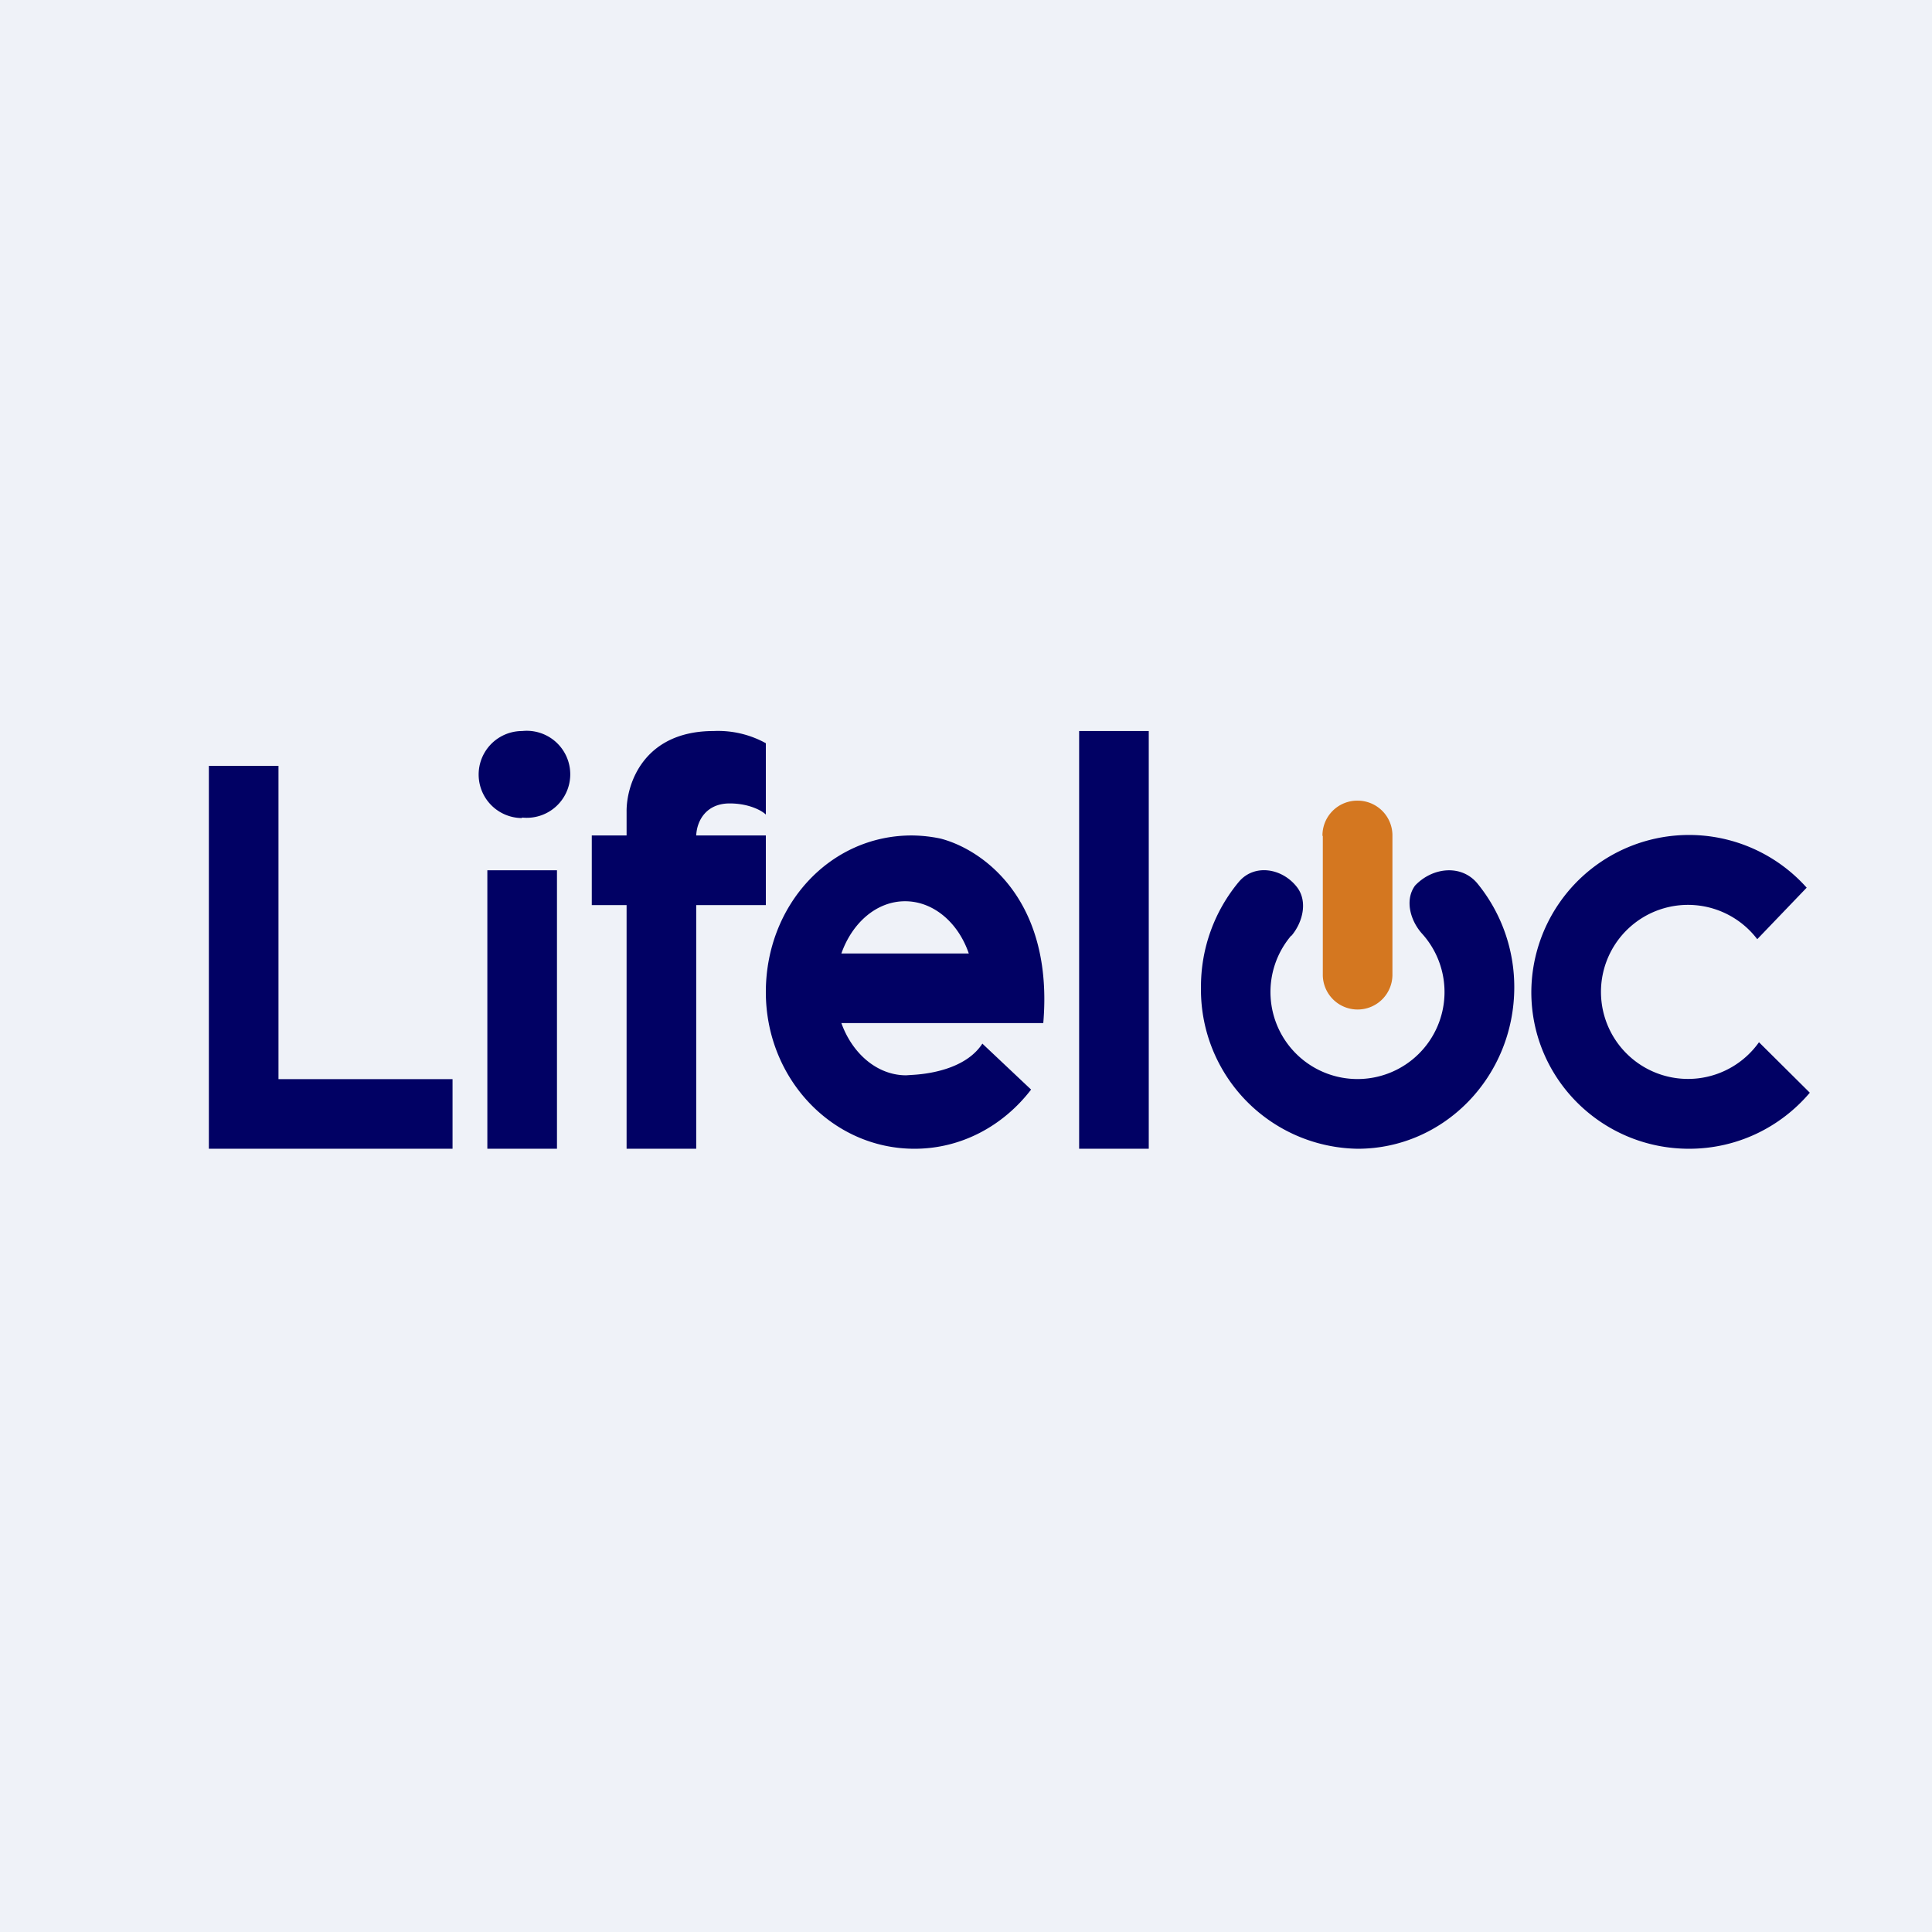
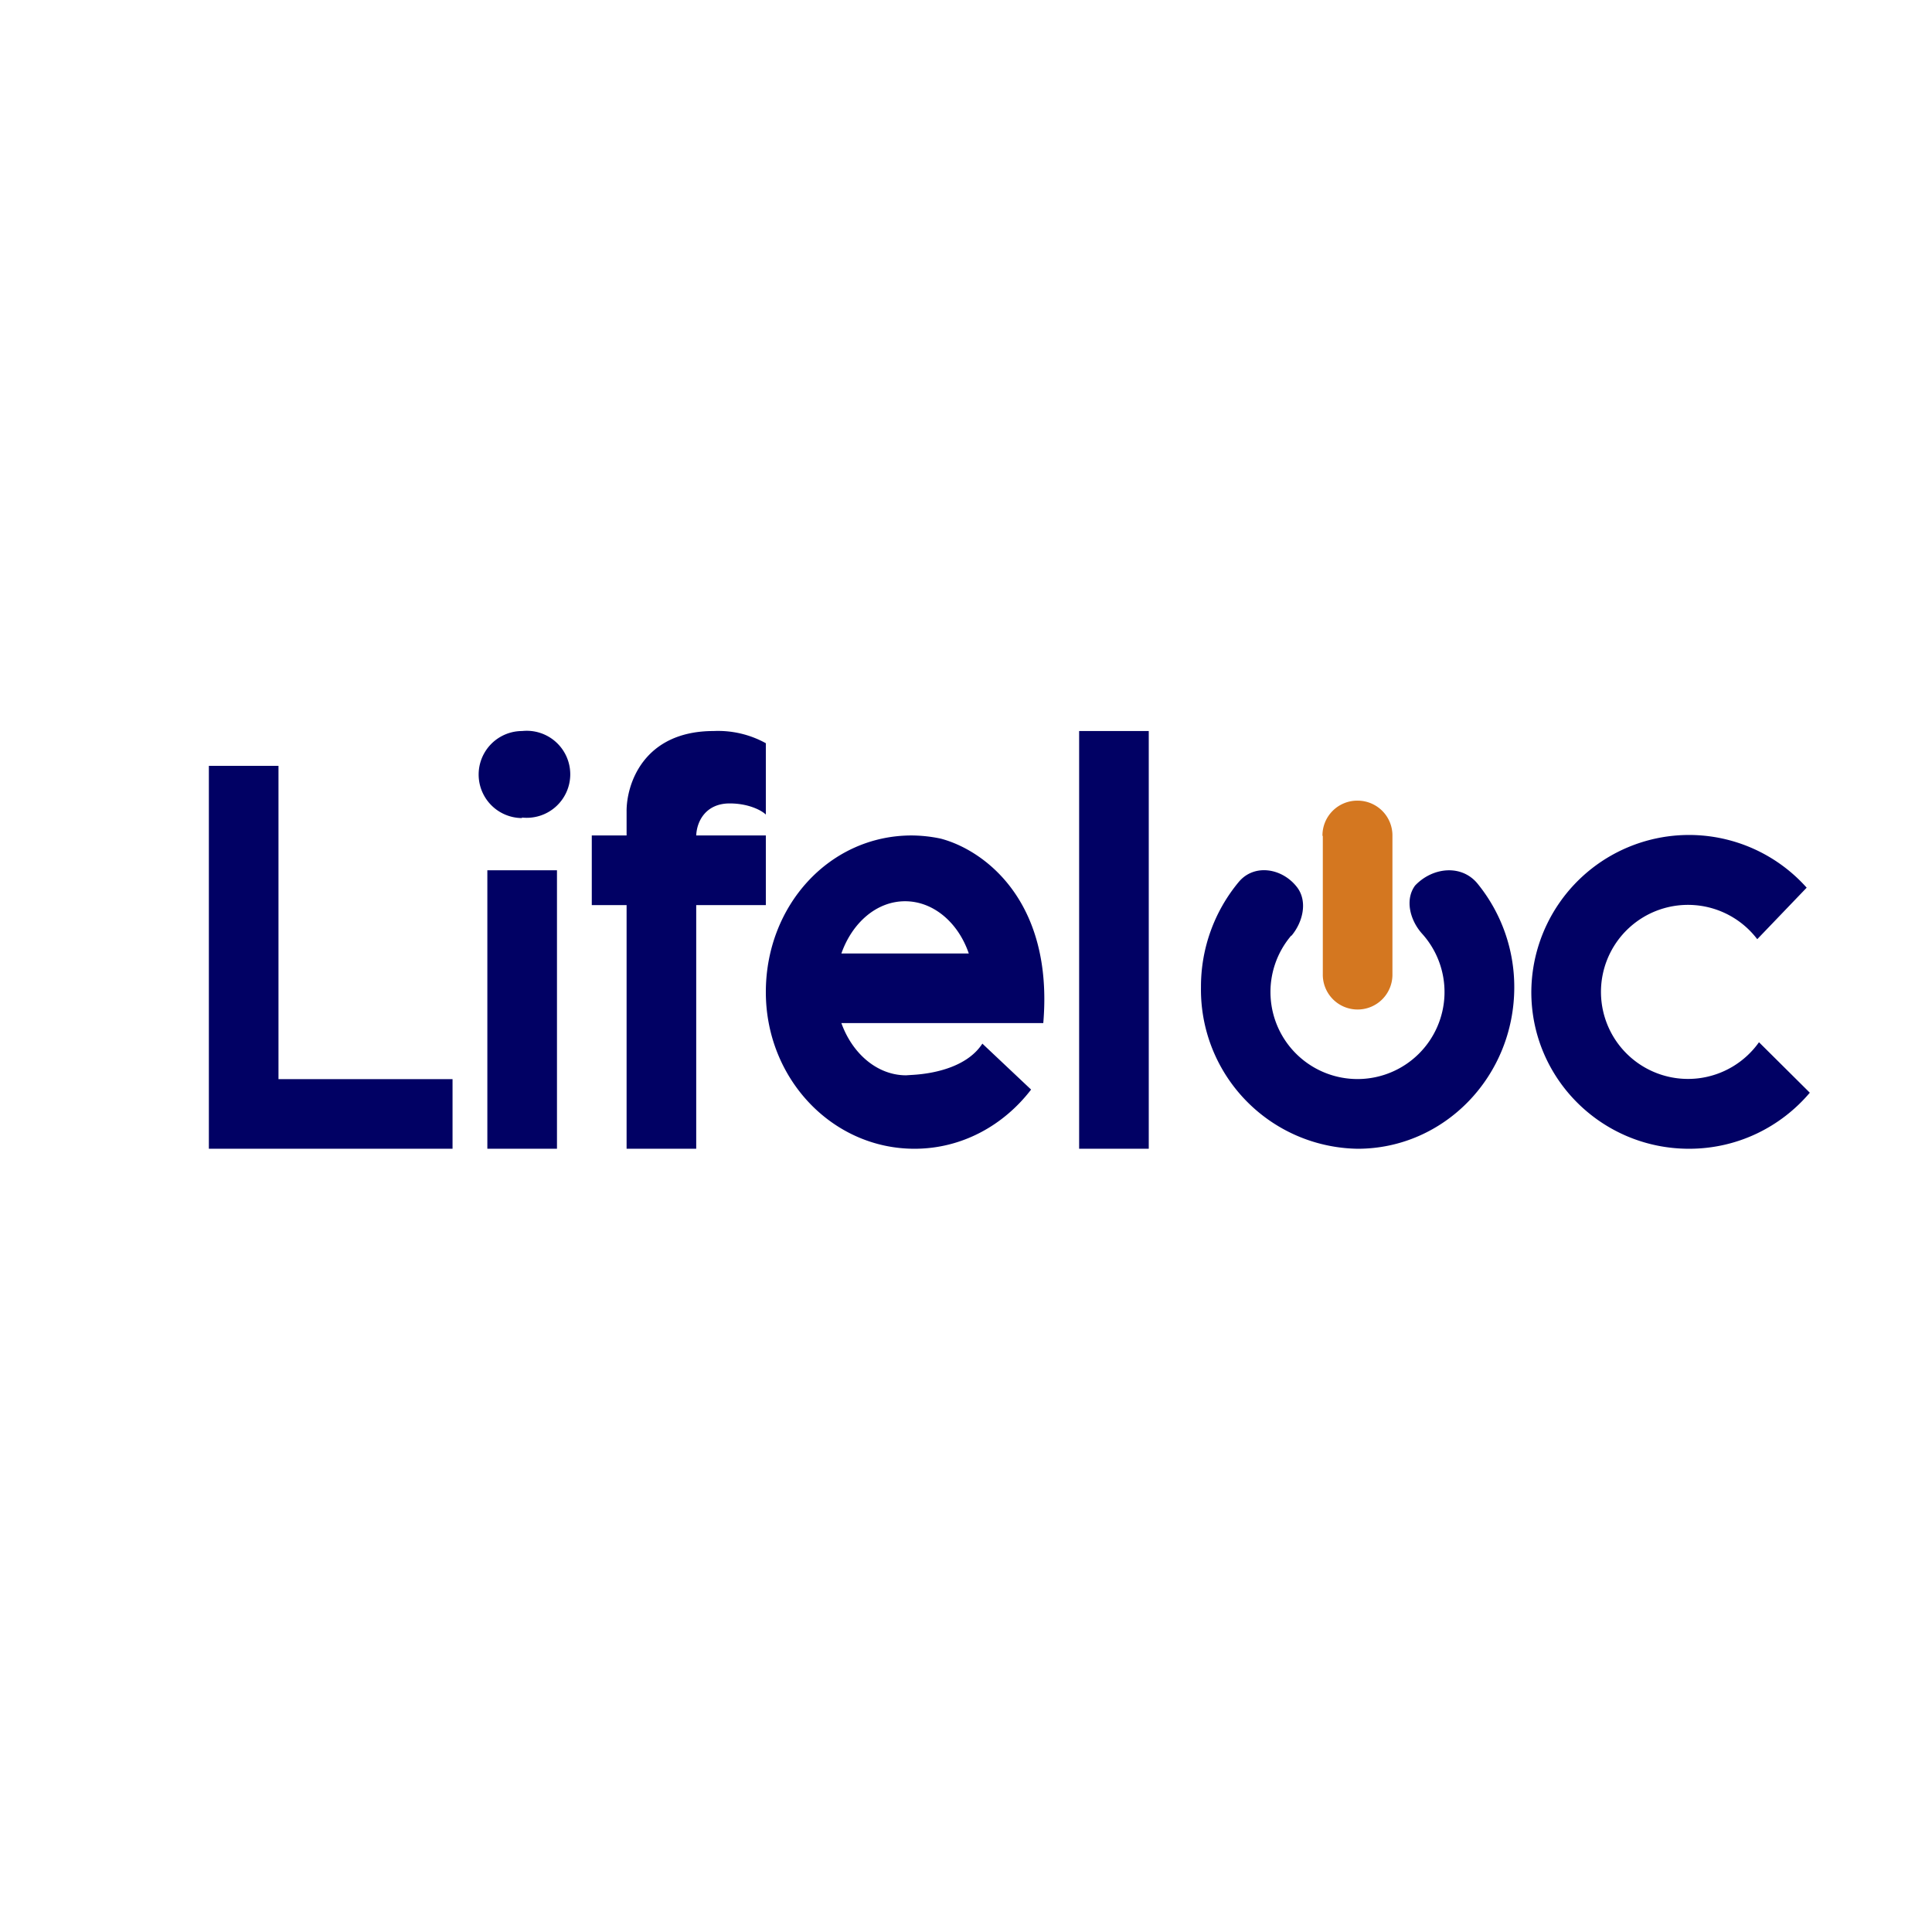
<svg xmlns="http://www.w3.org/2000/svg" viewBox="0 0 55.5 55.5">
-   <path d="M 0,0 H 55.5 V 55.5 H 0 Z" fill="rgb(239, 242, 248)" />
  <path d="M 14.99,23.485 A 1.25,1.25 0 1,0 15,21 A 1.25,1.25 0 0,0 15,23.5 Z M 14,33 V 25 H 16 V 33 H 14 Z M 6,22 V 33 H 13 V 31 H 8 V 22 H 6 Z M 18,23.32 V 24 H 17 V 26 H 18 V 33 H 20 V 26 H 22 V 24 H 20 C 20.02,23.56 20.3,23.08 20.96,23.08 C 21.52,23.08 21.89,23.29 22,23.4 V 21.35 A 2.84,2.84 0 0,0 20.5,21 C 18.47,21 17.99,22.55 18,23.32 Z M 29.97,29.39 C 30.27,25.86 28.25,24.41 27.02,24.09 A 4.13,4.13 0 0,0 26.19,24 C 23.83,24 22,26.01 22,28.5 S 23.91,33 26.27,33 C 27.63,33 28.83,32.33 29.62,31.3 L 28.22,29.98 C 27.82,30.6 26.95,30.84 26.18,30.88 L 26.03,30.89 C 25.21,30.89 24.49,30.28 24.17,29.39 H 29.97 Z M 27.83,27.39 C 27.53,26.51 26.82,25.89 26,25.89 C 25.18,25.89 24.48,26.51 24.17,27.39 H 27.83 Z M 33,21 H 31 V 33 H 33 V 21 Z M 37.1,26.88 C 37.42,26.5 37.57,25.91 37.27,25.5 C 36.85,24.94 36.04,24.8 35.59,25.33 A 4.7,4.7 0 0,0 34.5,28.36 A 4.57,4.57 0 0,0 39,33 C 41.49,33 43.5,30.92 43.5,28.36 A 4.7,4.7 0 0,0 42.45,25.39 C 41.99,24.82 41.15,24.91 40.65,25.44 C 40.35,25.85 40.51,26.44 40.85,26.82 A 2.5,2.5 0 1,1 37.09,26.88 Z M 48.52,33 C 49.92,33 51.16,32.37 51.99,31.39 L 50.53,29.94 A 2.5,2.5 0 1,1 50.48,26.98 L 51.9,25.5 A 4.53,4.53 0 0,0 43.99,28.5 C 43.99,30.99 46.02,33 48.52,33 Z" fill="rgb(1, 1, 100)" fill-rule="evenodd" />
  <path d="M 37.99,24.005 A 1,1 0 0,1 39,23 A 1,1 0 0,1 40,24.02 V 27.98 A 1,1 0 0,1 39,29 A 1,1 0 0,1 38,27.98 V 24.02 Z" fill="rgb(212, 119, 32)" />
</svg>